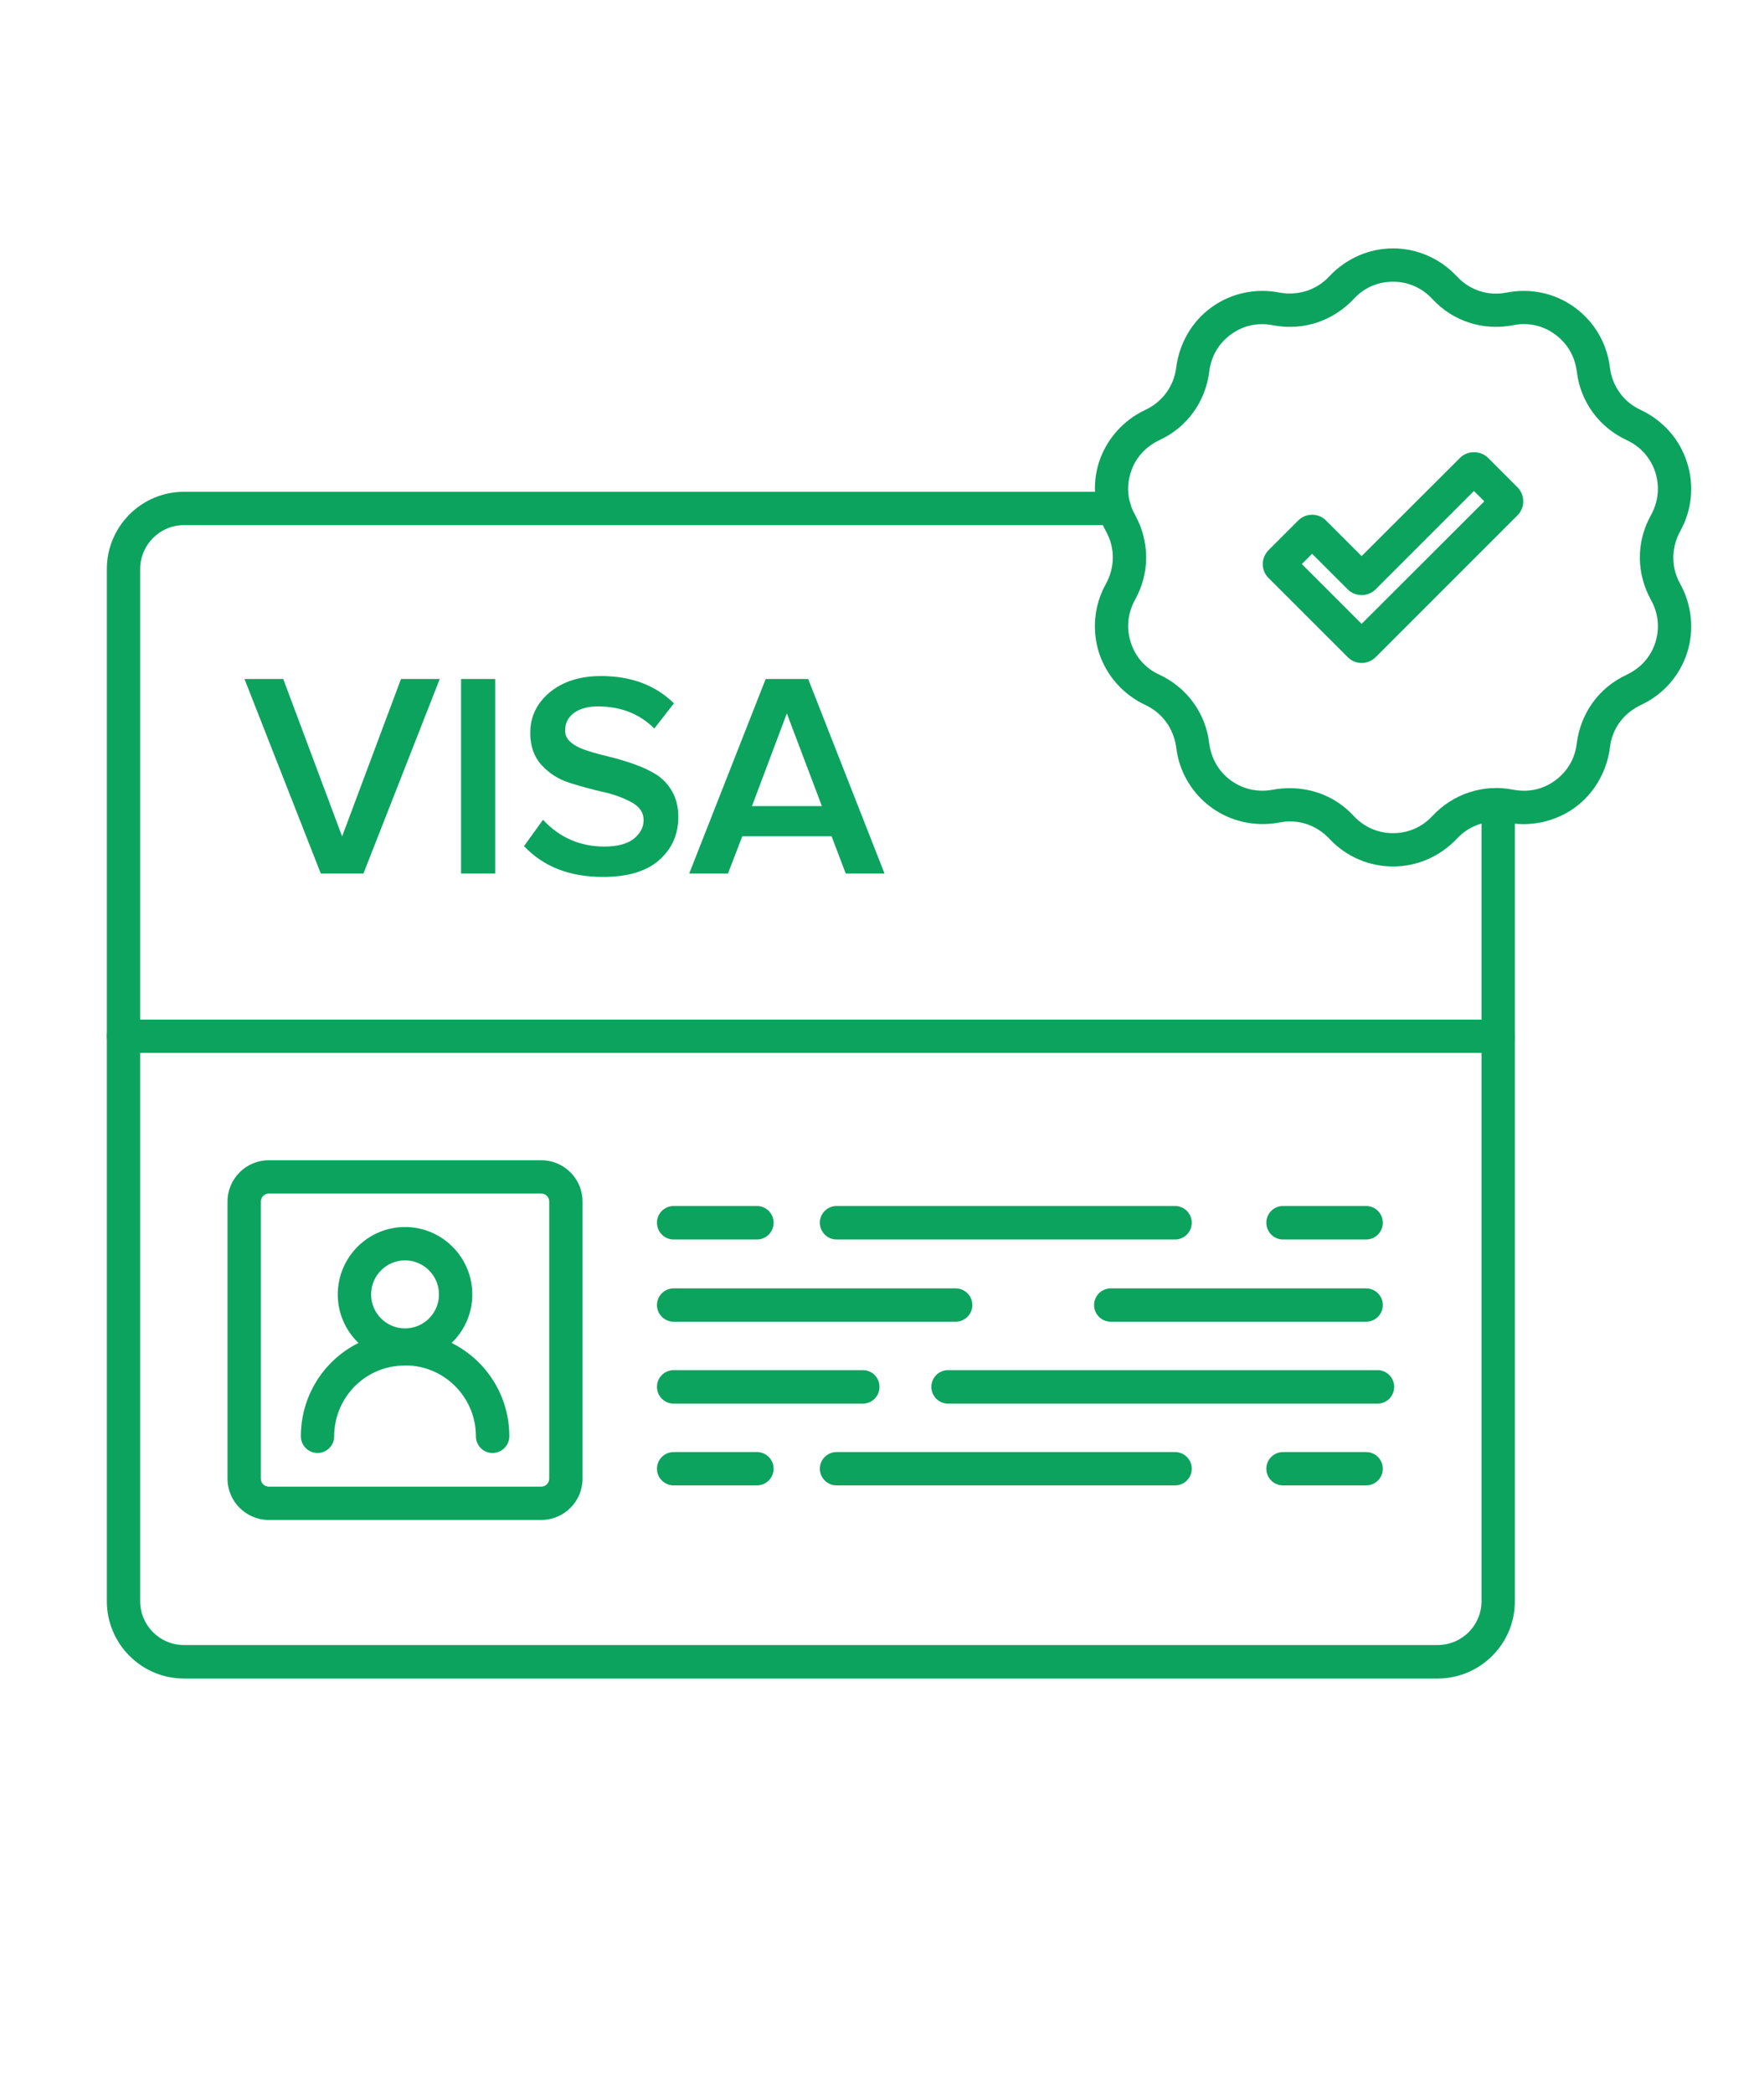
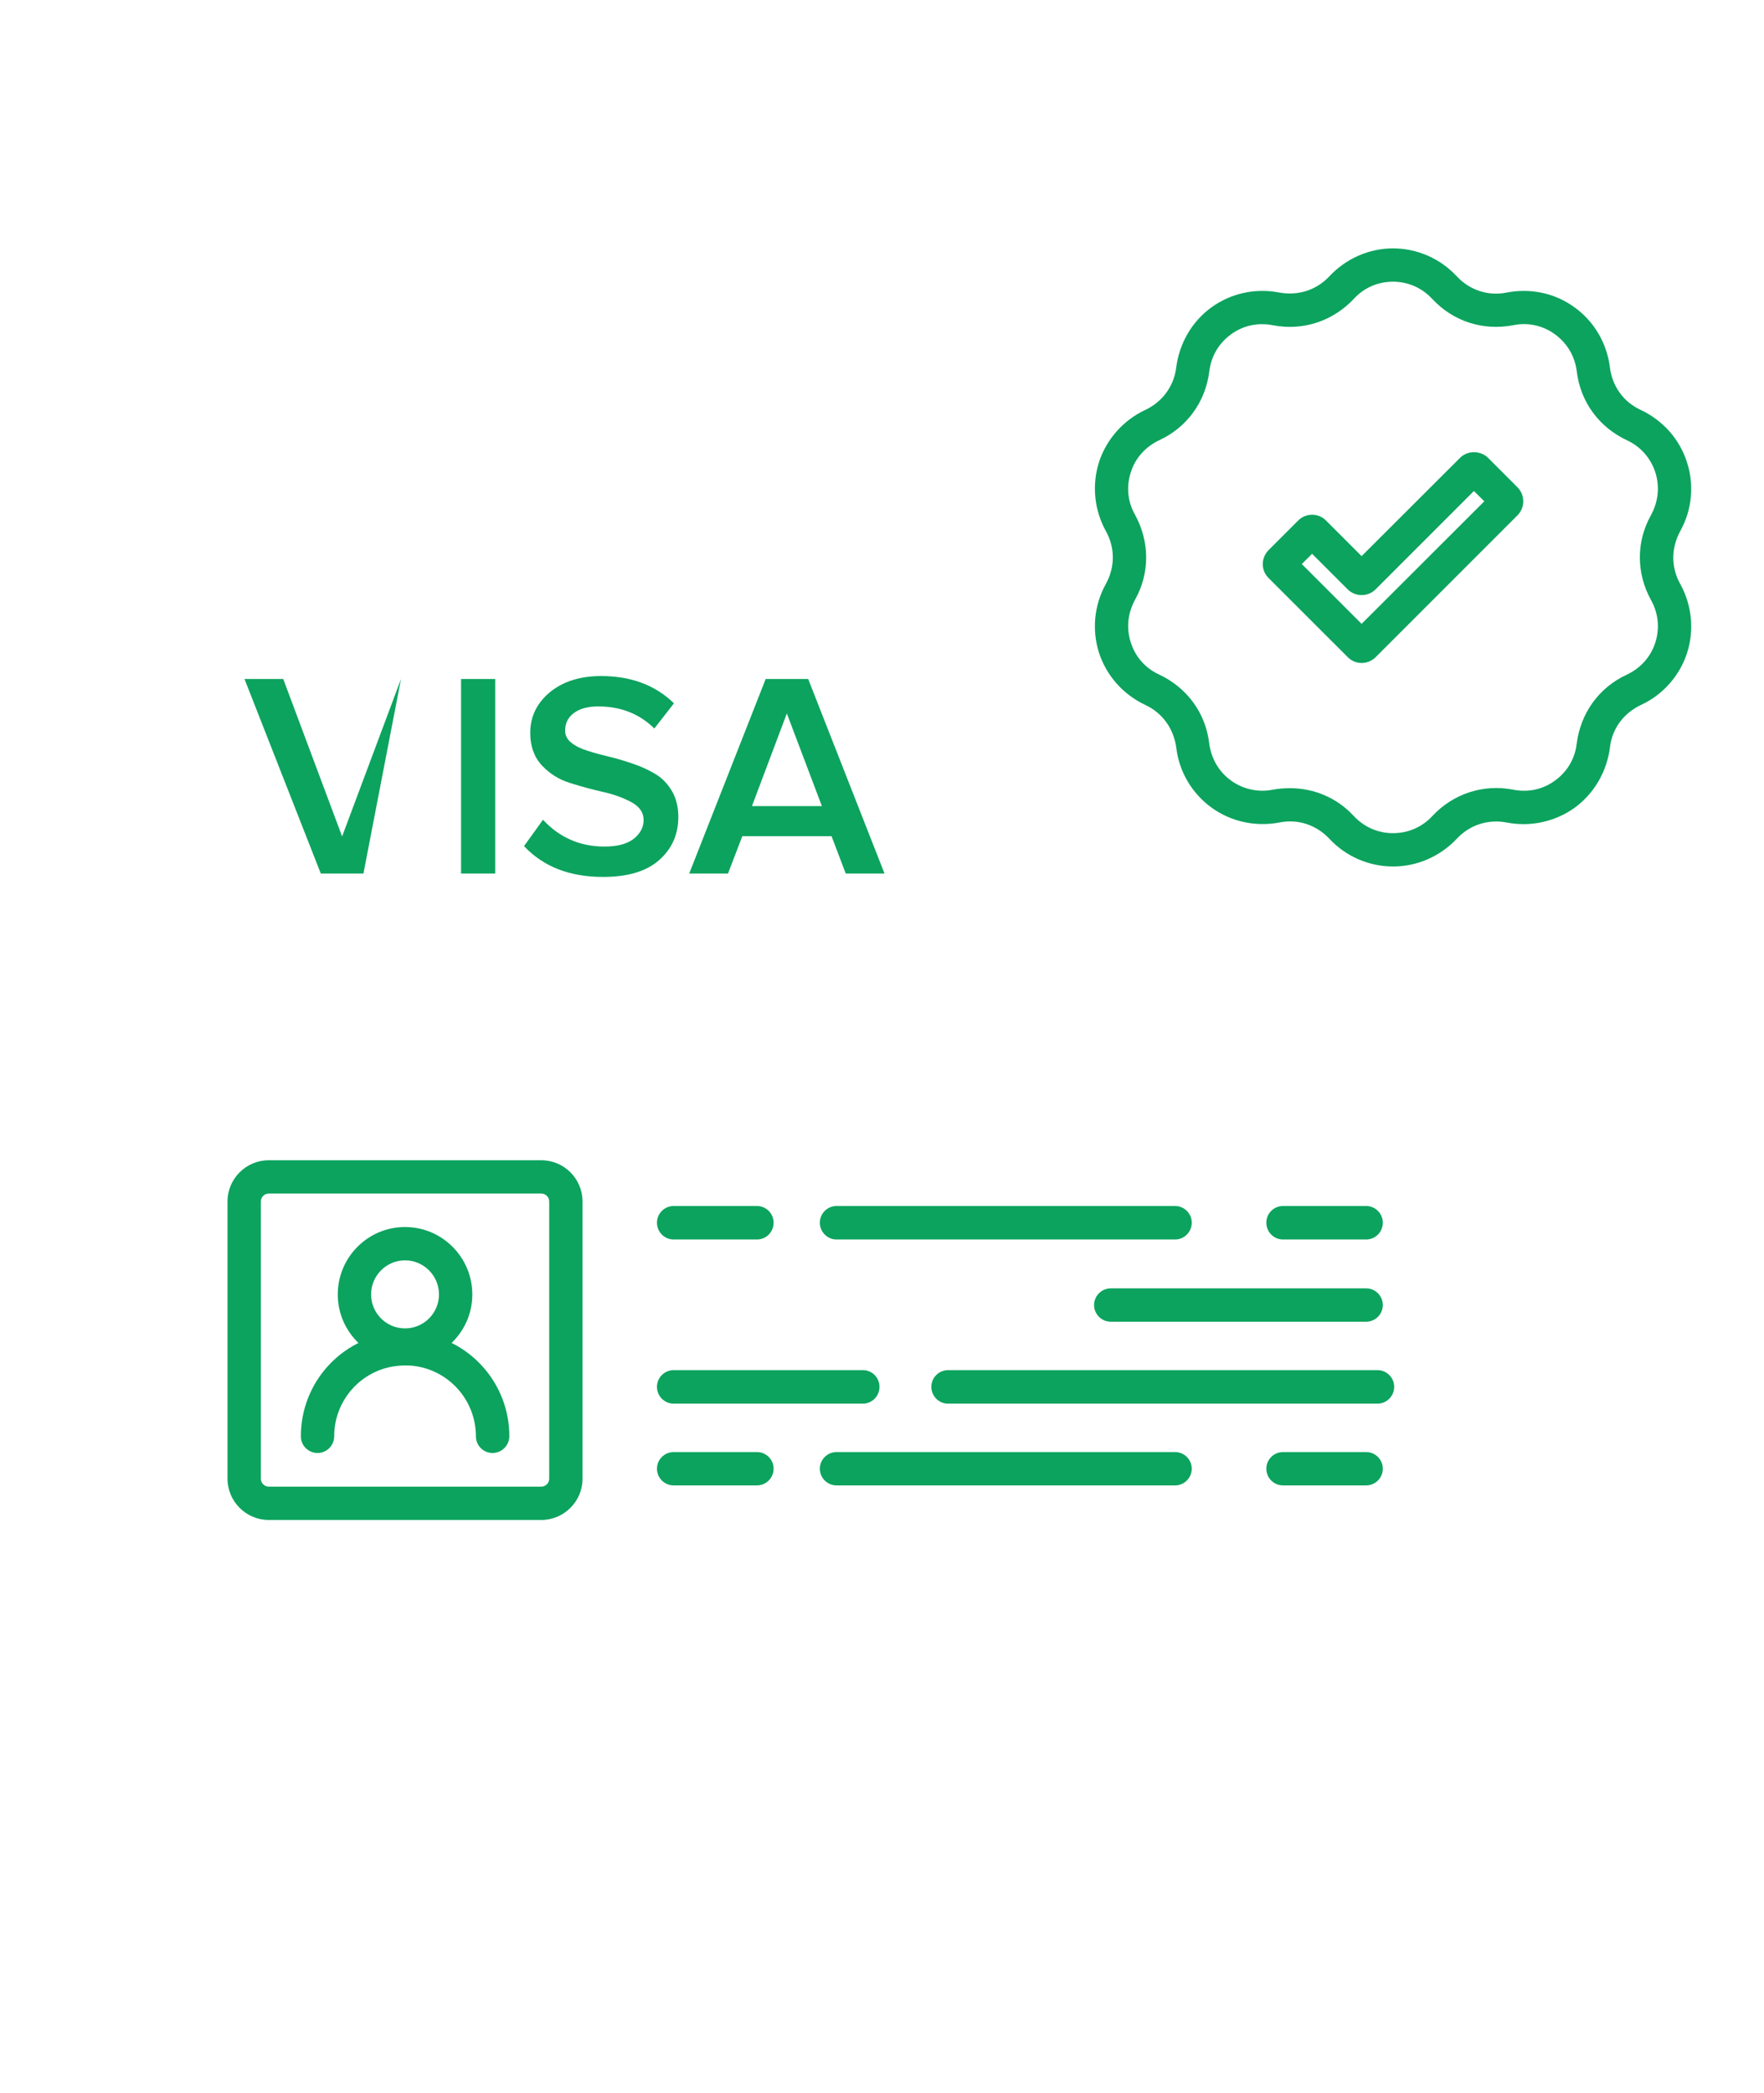
<svg xmlns="http://www.w3.org/2000/svg" width="59" zoomAndPan="magnify" viewBox="0 0 44.25 52.5" height="70" preserveAspectRatio="xMidYMid meet" version="1.2">
  <defs>
    <clipPath id="bc37a9c162">
      <path d="M 27 6.215 L 42.504 6.215 L 42.504 22 L 27 22 Z M 27 6.215 " />
    </clipPath>
    <clipPath id="35a445e627">
      <path d="M 2.676 12 L 38 12 L 38 42.352 L 2.676 42.352 Z M 2.676 12 " />
    </clipPath>
    <clipPath id="eb073a925b">
-       <path d="M 2.676 25 L 38 25 L 38 27 L 2.676 27 Z M 2.676 25 " />
-     </clipPath>
+       </clipPath>
  </defs>
  <g id="5def292baf">
    <g clip-rule="nonzero" clip-path="url(#bc37a9c162)">
      <path style=" stroke:none;fill-rule:nonzero;fill:#0ca35e;fill-opacity:1;" d="M 34.945 21.734 C 34.344 21.734 33.762 21.484 33.352 21.043 C 33.02 20.688 32.559 20.539 32.102 20.629 C 31.492 20.746 30.875 20.609 30.387 20.254 C 29.902 19.902 29.578 19.355 29.508 18.762 C 29.445 18.277 29.16 17.887 28.742 17.688 C 28.176 17.426 27.758 16.949 27.57 16.379 C 27.387 15.809 27.445 15.18 27.738 14.652 C 27.973 14.227 27.973 13.742 27.746 13.332 C 27.445 12.789 27.387 12.16 27.57 11.586 C 27.758 11.016 28.176 10.543 28.723 10.285 C 29.16 10.082 29.445 9.688 29.504 9.227 C 29.582 8.609 29.902 8.062 30.387 7.711 C 30.875 7.355 31.492 7.223 32.082 7.336 C 32.559 7.426 33.02 7.277 33.34 6.938 C 33.762 6.484 34.344 6.23 34.945 6.23 C 35.547 6.23 36.125 6.484 36.535 6.922 L 36.551 6.938 C 36.867 7.277 37.328 7.43 37.785 7.34 C 38.398 7.219 39.016 7.355 39.5 7.711 C 39.988 8.062 40.309 8.609 40.383 9.207 C 40.441 9.688 40.727 10.082 41.148 10.277 C 41.715 10.543 42.133 11.016 42.316 11.59 C 42.504 12.16 42.445 12.789 42.152 13.316 C 41.918 13.742 41.918 14.227 42.141 14.633 C 42.445 15.176 42.504 15.809 42.32 16.379 C 42.133 16.953 41.715 17.426 41.168 17.68 C 40.727 17.887 40.441 18.277 40.387 18.738 C 40.309 19.359 39.988 19.902 39.504 20.258 C 39.016 20.609 38.398 20.746 37.809 20.633 C 37.332 20.539 36.871 20.691 36.551 21.031 C 36.125 21.484 35.547 21.734 34.945 21.734 Z M 32.359 19.77 C 32.965 19.77 33.535 20.012 33.949 20.457 C 34.219 20.75 34.57 20.898 34.945 20.898 C 35.32 20.898 35.668 20.75 35.926 20.473 C 36.453 19.906 37.207 19.664 37.945 19.805 C 38.336 19.883 38.707 19.801 39.008 19.578 C 39.312 19.359 39.508 19.031 39.551 18.656 C 39.648 17.887 40.109 17.25 40.793 16.93 C 41.156 16.762 41.406 16.477 41.523 16.121 C 41.637 15.762 41.602 15.387 41.418 15.055 C 41.043 14.379 41.043 13.59 41.41 12.93 C 41.602 12.582 41.637 12.203 41.523 11.844 C 41.406 11.488 41.156 11.203 40.812 11.043 C 40.109 10.715 39.648 10.078 39.555 9.328 C 39.508 8.934 39.312 8.609 39.008 8.387 C 38.707 8.164 38.332 8.082 37.965 8.156 C 37.203 8.305 36.453 8.059 35.938 7.508 L 35.922 7.492 C 35.668 7.219 35.32 7.066 34.945 7.066 C 34.566 7.066 34.219 7.215 33.965 7.492 C 33.434 8.059 32.684 8.301 31.941 8.16 C 31.555 8.082 31.184 8.164 30.879 8.387 C 30.574 8.609 30.383 8.934 30.336 9.309 C 30.242 10.078 29.777 10.715 29.094 11.035 C 28.734 11.203 28.48 11.488 28.367 11.844 C 28.25 12.203 28.285 12.578 28.469 12.906 C 28.844 13.586 28.844 14.375 28.477 15.035 C 28.285 15.383 28.25 15.762 28.367 16.117 C 28.48 16.477 28.734 16.762 29.074 16.918 C 29.777 17.246 30.242 17.887 30.332 18.637 C 30.383 19.031 30.574 19.355 30.879 19.578 C 31.184 19.797 31.555 19.879 31.922 19.809 C 32.07 19.781 32.215 19.77 32.359 19.77 Z M 32.359 19.77 " />
    </g>
    <path style=" stroke:none;fill-rule:nonzero;fill:#0ca35e;fill-opacity:1;" d="M 34.156 16.629 C 34.031 16.629 33.906 16.582 33.809 16.484 L 31.82 14.496 C 31.727 14.402 31.676 14.281 31.676 14.148 C 31.676 14.02 31.73 13.895 31.82 13.801 L 32.566 13.055 C 32.758 12.863 33.07 12.863 33.262 13.055 L 34.156 13.949 L 36.629 11.48 C 36.812 11.297 37.137 11.297 37.324 11.48 L 38.07 12.227 C 38.16 12.32 38.211 12.445 38.211 12.574 C 38.211 12.707 38.16 12.828 38.07 12.922 L 34.508 16.484 C 34.41 16.582 34.281 16.629 34.156 16.629 Z M 32.656 14.148 L 34.156 15.648 L 37.234 12.574 L 36.973 12.316 L 34.504 14.785 C 34.32 14.973 33.996 14.973 33.809 14.785 L 32.914 13.891 Z M 32.656 14.148 " />
    <g clip-rule="nonzero" clip-path="url(#35a445e627)">
-       <path style=" stroke:none;fill-rule:nonzero;fill:#0ca35e;fill-opacity:1;" d="M 36.062 42.102 L 4.613 42.102 C 3.547 42.102 2.68 41.23 2.68 40.164 L 2.68 14.273 C 2.68 13.207 3.547 12.336 4.613 12.336 L 27.953 12.336 C 28.184 12.336 28.371 12.523 28.371 12.754 C 28.371 12.984 28.184 13.172 27.953 13.172 L 4.613 13.172 C 4.008 13.172 3.516 13.668 3.516 14.273 L 3.516 40.16 C 3.516 40.77 4.008 41.262 4.613 41.262 L 36.062 41.262 C 36.672 41.262 37.164 40.77 37.164 40.16 L 37.164 20.188 C 37.164 19.957 37.352 19.77 37.582 19.77 C 37.816 19.77 38 19.957 38 20.188 L 38 40.164 C 38.004 41.23 37.133 42.102 36.062 42.102 Z M 36.062 42.102 " />
-     </g>
+       </g>
    <g clip-rule="nonzero" clip-path="url(#eb073a925b)">
      <path style=" stroke:none;fill-rule:nonzero;fill:#0ca35e;fill-opacity:1;" d="M 37.586 26.41 L 3.098 26.41 C 2.867 26.41 2.68 26.223 2.68 25.992 C 2.68 25.762 2.867 25.574 3.098 25.574 L 37.582 25.574 C 37.816 25.574 38 25.762 38 25.992 C 38 26.223 37.816 26.41 37.586 26.41 Z M 37.586 26.41 " />
    </g>
    <path style=" stroke:none;fill-rule:nonzero;fill:#0ca35e;fill-opacity:1;" d="M 10.16 34.156 C 9.23 34.156 8.473 33.398 8.473 32.469 C 8.473 31.535 9.23 30.777 10.16 30.777 C 11.09 30.777 11.848 31.535 11.848 32.469 C 11.848 33.398 11.09 34.156 10.16 34.156 Z M 10.16 31.613 C 9.691 31.613 9.309 31.996 9.309 32.469 C 9.309 32.938 9.691 33.32 10.16 33.32 C 10.629 33.32 11.012 32.938 11.012 32.469 C 11.012 31.996 10.629 31.613 10.16 31.613 Z M 10.16 31.613 " />
    <path style=" stroke:none;fill-rule:nonzero;fill:#0ca35e;fill-opacity:1;" d="M 12.355 36.445 C 12.125 36.445 11.938 36.258 11.938 36.027 C 11.938 35.121 11.258 34.359 10.359 34.258 C 10.23 34.246 10.09 34.246 9.957 34.262 C 9.062 34.359 8.383 35.121 8.383 36.027 C 8.383 36.258 8.195 36.445 7.965 36.445 C 7.734 36.445 7.547 36.258 7.547 36.027 C 7.547 34.691 8.543 33.574 9.867 33.43 C 10.062 33.406 10.258 33.406 10.449 33.426 C 11.777 33.574 12.777 34.691 12.777 36.027 C 12.773 36.258 12.586 36.445 12.355 36.445 Z M 12.355 36.445 " />
-     <path style=" stroke:none;fill-rule:nonzero;fill:#0ca35e;fill-opacity:1;" d="M 23.973 33.152 L 16.898 33.152 C 16.668 33.152 16.48 32.965 16.48 32.734 C 16.48 32.504 16.668 32.316 16.898 32.316 L 23.973 32.316 C 24.203 32.316 24.391 32.504 24.391 32.734 C 24.391 32.965 24.203 33.152 23.973 33.152 Z M 23.973 33.152 " />
    <path style=" stroke:none;fill-rule:nonzero;fill:#0ca35e;fill-opacity:1;" d="M 21.645 35.207 L 16.898 35.207 C 16.668 35.207 16.48 35.02 16.48 34.785 C 16.48 34.555 16.668 34.367 16.898 34.367 L 21.645 34.367 C 21.879 34.367 22.062 34.555 22.062 34.785 C 22.062 35.02 21.875 35.207 21.645 35.207 Z M 21.645 35.207 " />
    <path style=" stroke:none;fill-rule:nonzero;fill:#0ca35e;fill-opacity:1;" d="M 34.555 35.207 L 23.781 35.207 C 23.551 35.207 23.363 35.02 23.363 34.785 C 23.363 34.555 23.551 34.367 23.781 34.367 L 34.555 34.367 C 34.785 34.367 34.973 34.555 34.973 34.785 C 34.973 35.02 34.785 35.207 34.555 35.207 Z M 34.555 35.207 " />
    <path style=" stroke:none;fill-rule:nonzero;fill:#0ca35e;fill-opacity:1;" d="M 18.988 37.258 L 16.898 37.258 C 16.668 37.258 16.48 37.07 16.48 36.84 C 16.48 36.609 16.668 36.422 16.898 36.422 L 18.988 36.422 C 19.219 36.422 19.406 36.609 19.406 36.84 C 19.406 37.07 19.219 37.258 18.988 37.258 Z M 18.988 37.258 " />
    <path style=" stroke:none;fill-rule:nonzero;fill:#0ca35e;fill-opacity:1;" d="M 34.27 37.258 L 32.184 37.258 C 31.953 37.258 31.766 37.07 31.766 36.84 C 31.766 36.609 31.953 36.422 32.184 36.422 L 34.27 36.422 C 34.5 36.422 34.688 36.609 34.688 36.84 C 34.688 37.07 34.5 37.258 34.27 37.258 Z M 34.27 37.258 " />
    <path style=" stroke:none;fill-rule:nonzero;fill:#0ca35e;fill-opacity:1;" d="M 34.27 33.152 L 27.863 33.152 C 27.633 33.152 27.445 32.965 27.445 32.734 C 27.445 32.504 27.633 32.316 27.863 32.316 L 34.27 32.316 C 34.5 32.316 34.688 32.504 34.688 32.734 C 34.688 32.965 34.5 33.152 34.27 33.152 Z M 34.27 33.152 " />
    <path style=" stroke:none;fill-rule:nonzero;fill:#0ca35e;fill-opacity:1;" d="M 29.477 37.258 L 20.984 37.258 C 20.754 37.258 20.566 37.07 20.566 36.84 C 20.566 36.609 20.754 36.422 20.984 36.422 L 29.477 36.422 C 29.707 36.422 29.895 36.609 29.895 36.84 C 29.895 37.07 29.707 37.258 29.477 37.258 Z M 29.477 37.258 " />
    <path style=" stroke:none;fill-rule:nonzero;fill:#0ca35e;fill-opacity:1;" d="M 18.988 31.09 L 16.898 31.09 C 16.668 31.09 16.48 30.902 16.48 30.668 C 16.48 30.438 16.668 30.25 16.898 30.25 L 18.988 30.25 C 19.219 30.25 19.406 30.438 19.406 30.668 C 19.406 30.902 19.219 31.09 18.988 31.09 Z M 18.988 31.09 " />
    <path style=" stroke:none;fill-rule:nonzero;fill:#0ca35e;fill-opacity:1;" d="M 34.27 31.09 L 32.184 31.09 C 31.953 31.09 31.766 30.902 31.766 30.668 C 31.766 30.438 31.953 30.25 32.184 30.25 L 34.27 30.25 C 34.5 30.25 34.688 30.438 34.688 30.668 C 34.688 30.902 34.5 31.09 34.27 31.09 Z M 34.27 31.09 " />
    <path style=" stroke:none;fill-rule:nonzero;fill:#0ca35e;fill-opacity:1;" d="M 29.477 31.09 L 20.984 31.09 C 20.754 31.09 20.566 30.902 20.566 30.668 C 20.566 30.438 20.754 30.25 20.984 30.25 L 29.477 30.25 C 29.707 30.25 29.895 30.438 29.895 30.668 C 29.895 30.902 29.707 31.09 29.477 31.09 Z M 29.477 31.09 " />
    <path style=" stroke:none;fill-rule:nonzero;fill:#0ca35e;fill-opacity:1;" d="M 13.578 38.125 L 6.742 38.125 C 6.172 38.125 5.707 37.66 5.707 37.09 L 5.707 30.137 C 5.707 29.566 6.172 29.102 6.742 29.102 L 13.578 29.102 C 14.148 29.102 14.613 29.566 14.613 30.137 L 14.613 37.09 C 14.613 37.66 14.148 38.125 13.578 38.125 Z M 6.742 29.938 C 6.633 29.938 6.543 30.027 6.543 30.137 L 6.543 37.09 C 6.543 37.199 6.633 37.289 6.742 37.289 L 13.578 37.289 C 13.688 37.289 13.777 37.199 13.777 37.09 L 13.777 30.137 C 13.777 30.027 13.688 29.938 13.578 29.938 Z M 6.742 29.938 " />
-     <path style=" stroke:none;fill-rule:nonzero;fill:#0ca35e;fill-opacity:1;" d="M 9.117 21.91 L 8.047 21.91 L 6.133 17.031 L 7.105 17.031 L 8.582 20.98 L 10.059 17.031 L 11.031 17.031 Z M 9.117 21.91 " />
+     <path style=" stroke:none;fill-rule:nonzero;fill:#0ca35e;fill-opacity:1;" d="M 9.117 21.91 L 8.047 21.91 L 6.133 17.031 L 7.105 17.031 L 8.582 20.98 L 10.059 17.031 Z M 9.117 21.91 " />
    <path style=" stroke:none;fill-rule:nonzero;fill:#0ca35e;fill-opacity:1;" d="M 11.566 17.031 L 12.422 17.031 L 12.422 21.91 L 11.566 21.91 Z M 11.566 17.031 " />
    <path style=" stroke:none;fill-rule:nonzero;fill:#0ca35e;fill-opacity:1;" d="M 15.125 21.996 C 14.289 21.996 13.629 21.738 13.145 21.223 L 13.621 20.562 C 14.039 21.012 14.555 21.234 15.164 21.234 C 15.488 21.234 15.734 21.168 15.898 21.039 C 16.062 20.906 16.145 20.75 16.145 20.57 C 16.145 20.383 16.047 20.238 15.852 20.129 C 15.656 20.02 15.418 19.93 15.141 19.867 C 14.863 19.805 14.586 19.73 14.305 19.641 C 14.023 19.555 13.785 19.406 13.59 19.195 C 13.398 18.988 13.301 18.715 13.301 18.383 C 13.301 17.977 13.465 17.637 13.793 17.363 C 14.121 17.094 14.551 16.957 15.078 16.957 C 15.828 16.957 16.438 17.184 16.906 17.641 L 16.414 18.273 C 16.043 17.906 15.574 17.719 15.004 17.719 C 14.75 17.719 14.547 17.773 14.398 17.883 C 14.25 17.992 14.176 18.141 14.176 18.324 C 14.176 18.449 14.23 18.551 14.336 18.633 C 14.438 18.715 14.574 18.781 14.742 18.832 C 14.906 18.887 15.09 18.934 15.293 18.984 C 15.496 19.031 15.695 19.094 15.898 19.164 C 16.102 19.234 16.285 19.32 16.453 19.422 C 16.617 19.523 16.754 19.668 16.859 19.848 C 16.961 20.027 17.016 20.242 17.016 20.488 C 17.016 20.93 16.855 21.289 16.539 21.57 C 16.219 21.855 15.75 21.996 15.125 21.996 Z M 15.125 21.996 " />
    <path style=" stroke:none;fill-rule:nonzero;fill:#0ca35e;fill-opacity:1;" d="M 22.188 21.91 L 21.215 21.91 L 20.859 20.973 L 18.621 20.973 L 18.262 21.91 L 17.289 21.91 L 19.207 17.031 L 20.273 17.031 Z M 20.617 20.219 L 19.738 17.895 L 18.863 20.219 Z M 20.617 20.219 " />
  </g>
</svg>